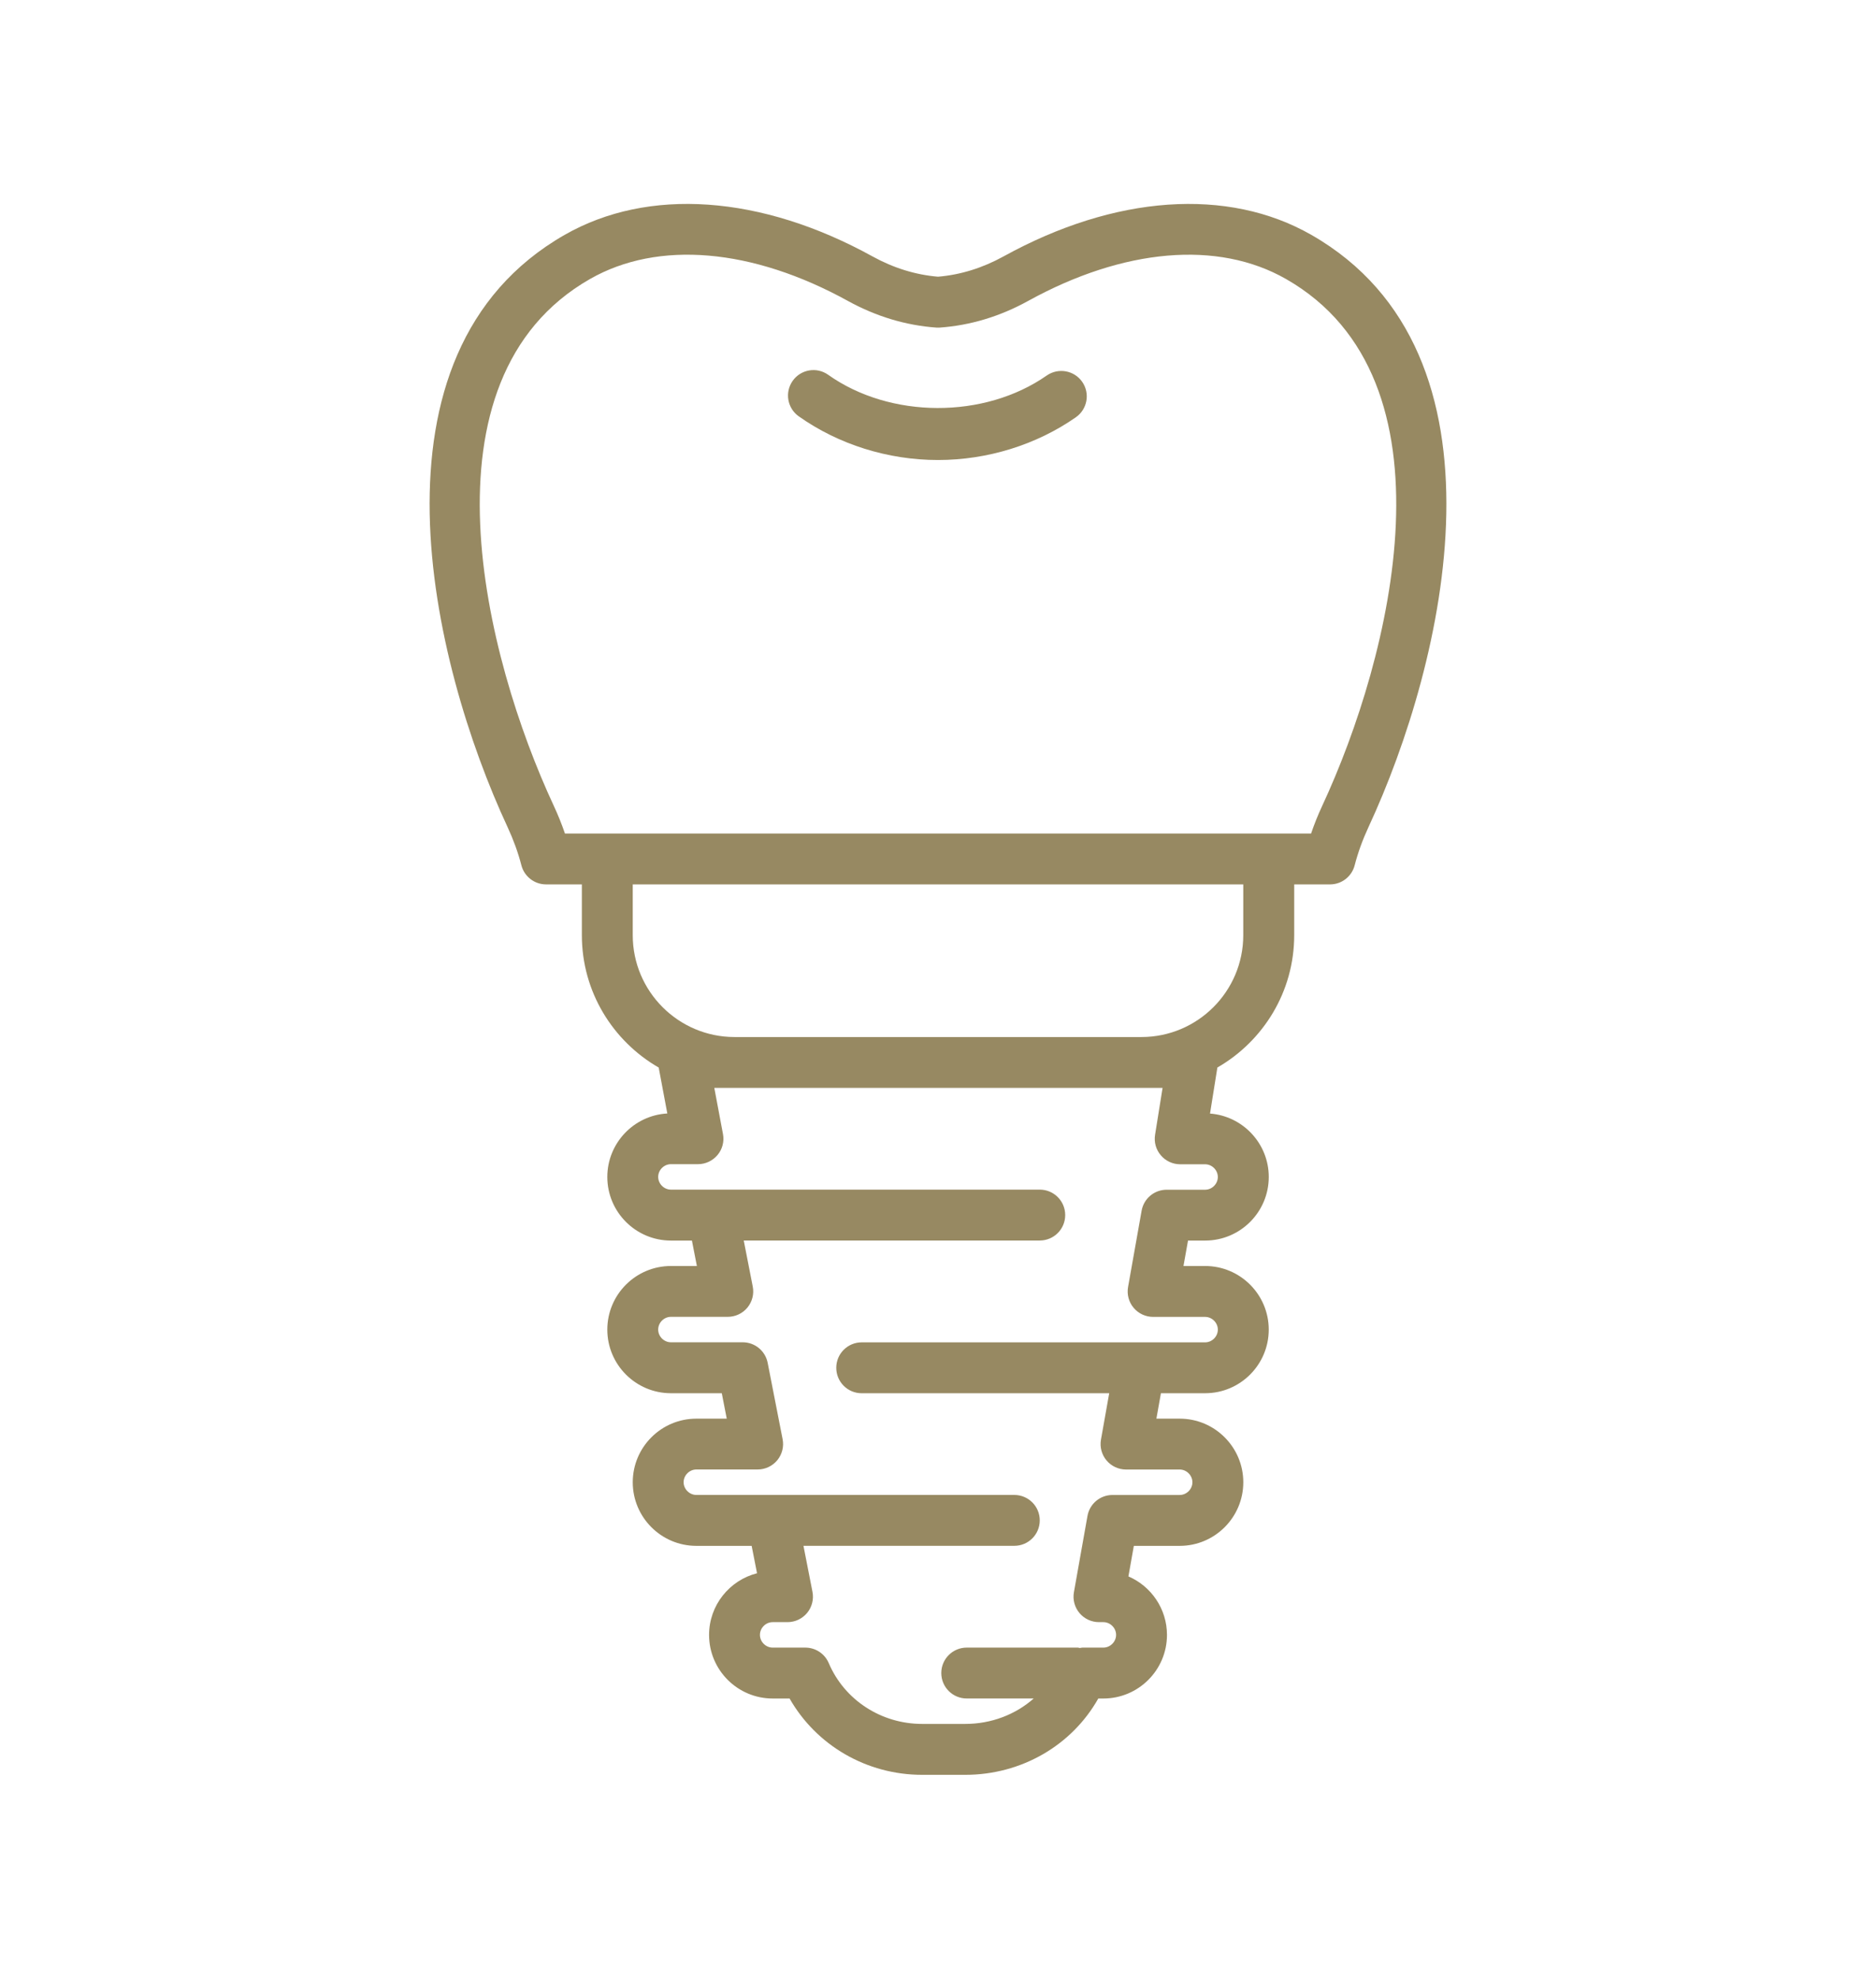
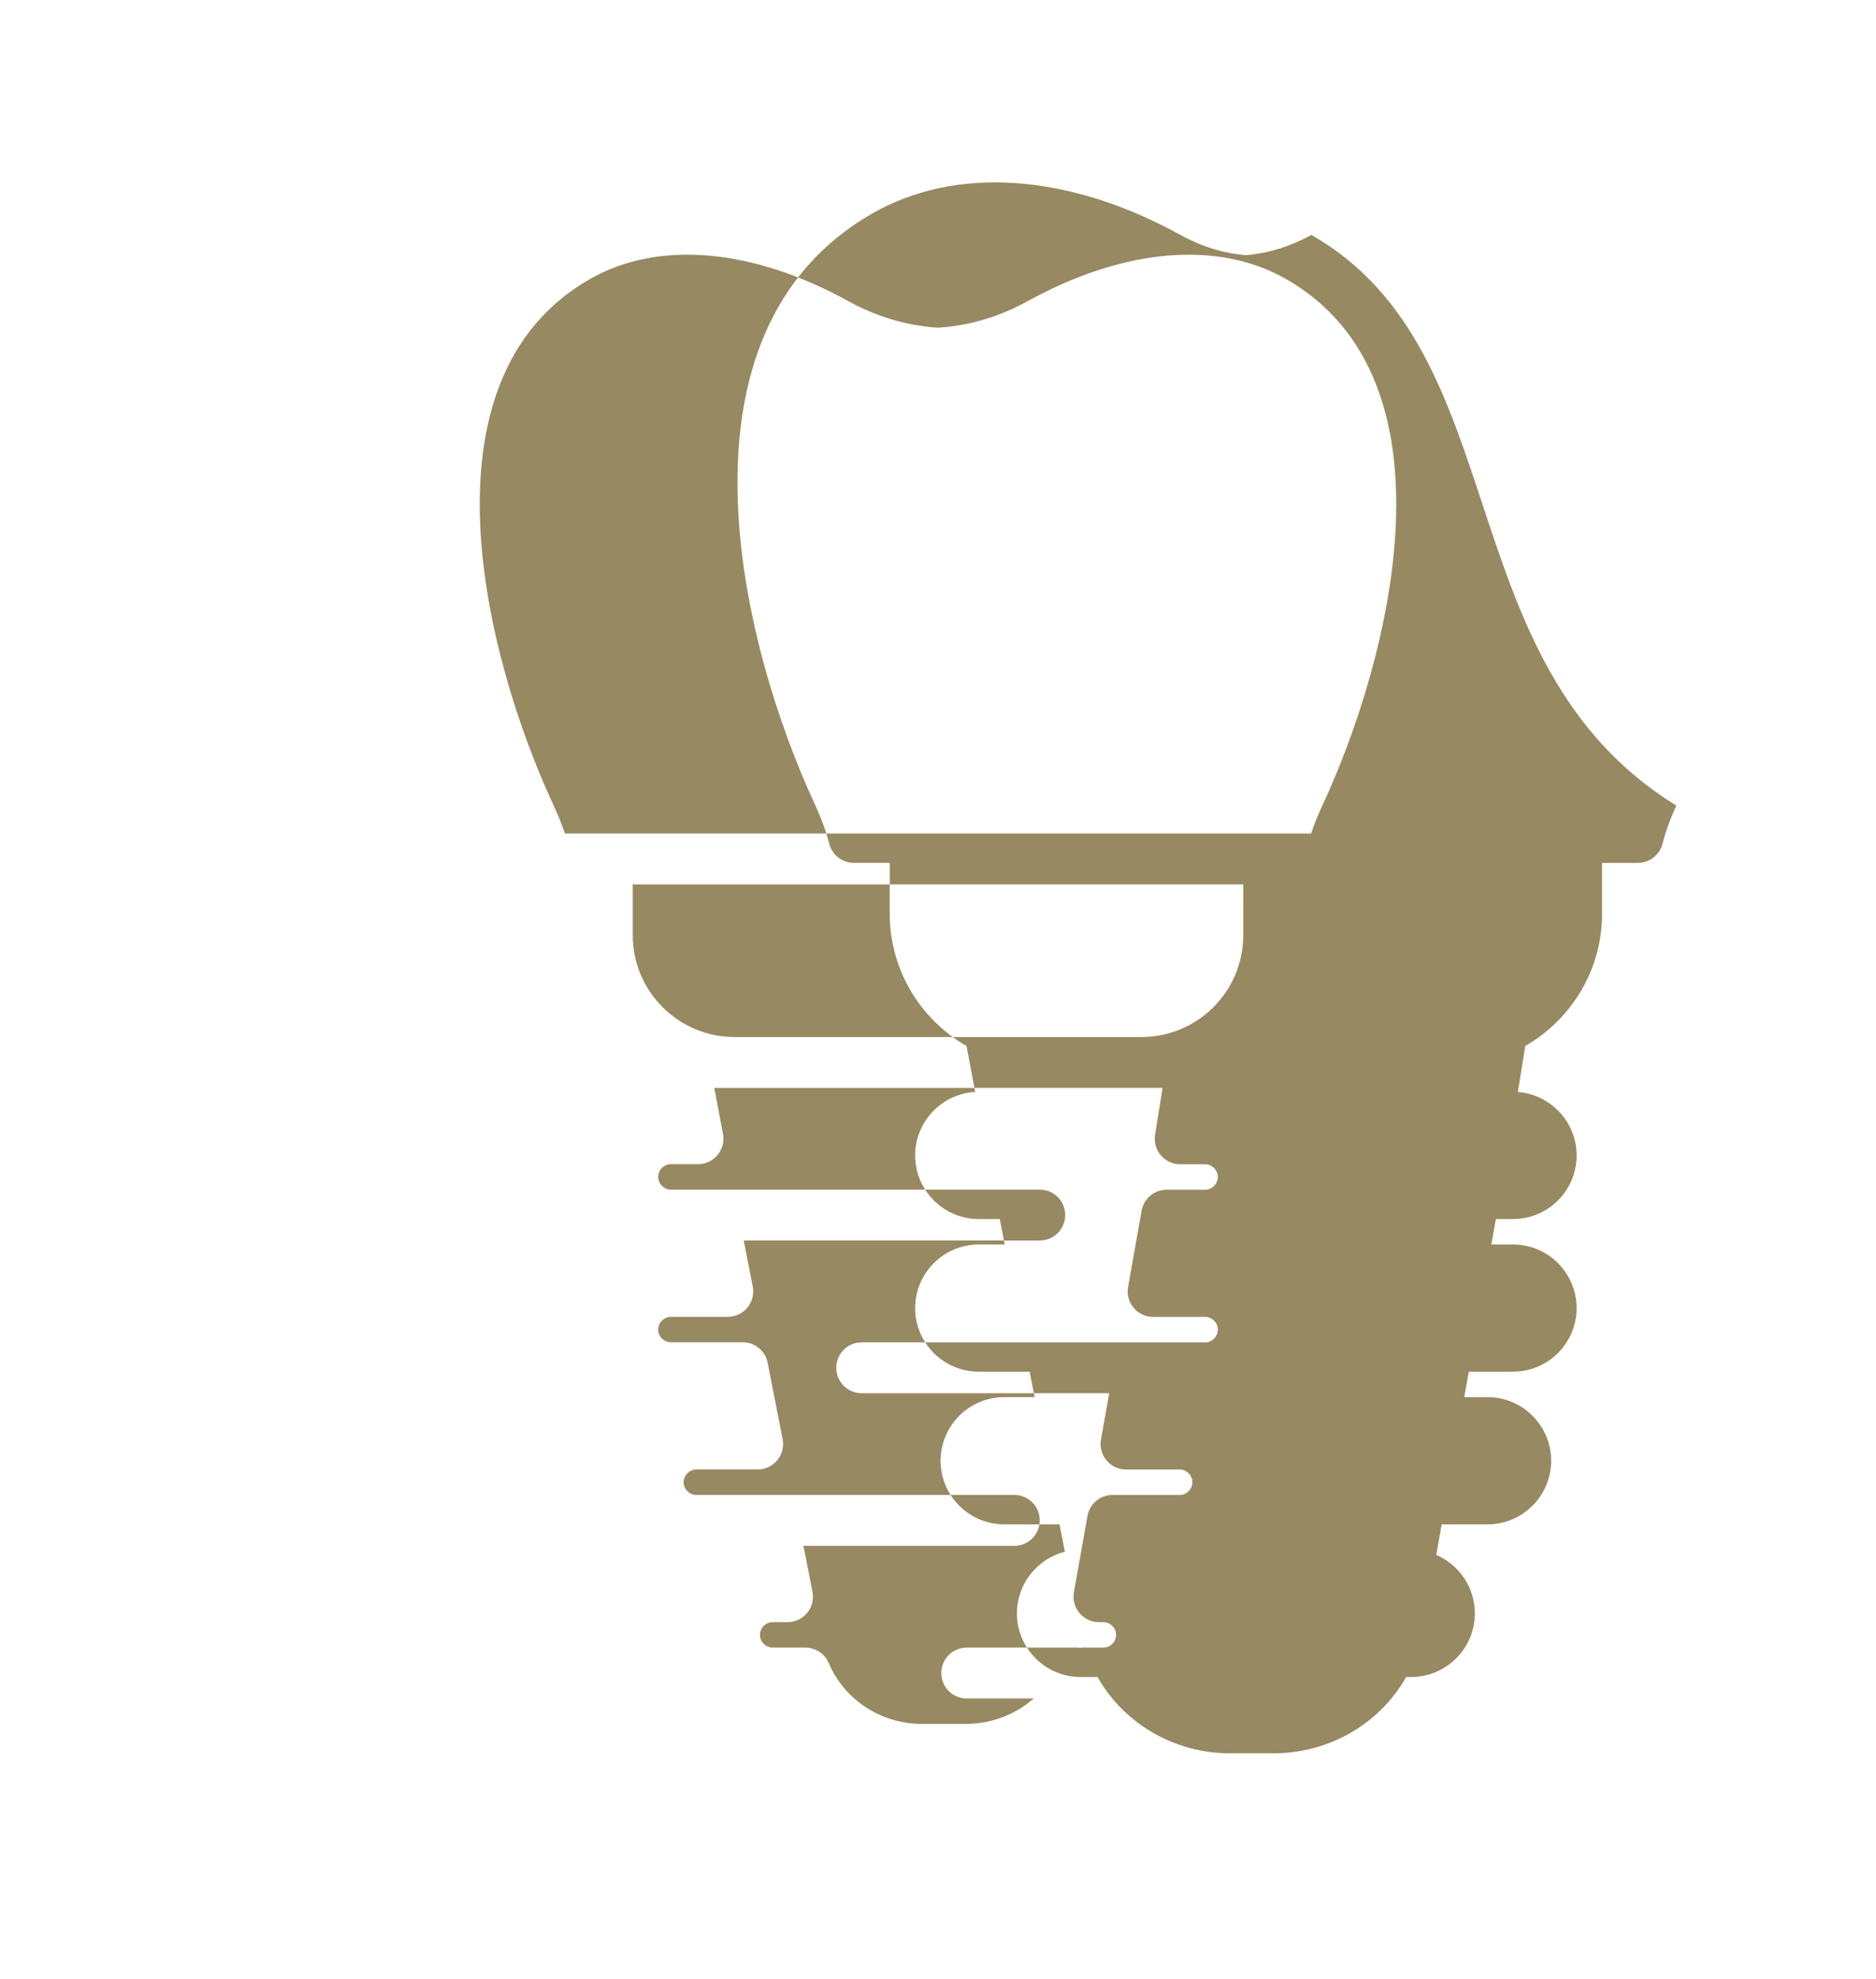
<svg xmlns="http://www.w3.org/2000/svg" version="1.1" id="Layer_1" x="0px" y="0px" width="439px" height="463px" viewBox="0 0 439 463" enable-background="new 0 0 439 463" xml:space="preserve">
  <g>
-     <path fill="#978962" d="M306.876,54.962c-19.578-11.203-45.998-9.328-72.041,5.036c-4.918,2.708-10.078,4.31-15.334,4.745   c-5.257-0.44-10.412-2.036-15.328-4.745c-26.051-14.37-52.463-16.239-72.054-5.036c-48.51,27.77-31.217,100.168-13.341,138.569   c1.382,2.977,2.471,5.982,3.232,8.94c0.679,2.625,3.055,4.464,5.769,4.464h8.382v11.889c0,13.238,7.256,24.793,17.979,30.967   l2.018,10.745c-7.822,0.438-14.042,6.935-14.042,14.856c0,8.209,6.673,14.883,14.882,14.883h4.918l1.159,5.951h-6.077   c-8.209,0-14.882,6.674-14.882,14.883s6.673,14.884,14.882,14.884h11.905l1.161,5.952h-7.114c-8.209,0-14.882,6.673-14.882,14.882   s6.673,14.883,14.882,14.883h8.918c0,0,0.007,0,0.013,0h4.012l1.257,6.404c-6.44,1.644-11.222,7.487-11.222,14.43   c0,8.209,6.673,14.883,14.882,14.883h3.959c6.25,10.965,18.02,17.858,31.021,17.858h10.084c13.149,0,24.959-6.896,31.133-17.858   h1.19c8.209,0,14.882-6.674,14.882-14.883c0-6.125-3.722-11.405-9.022-13.687l1.268-7.147h10.732   c8.209,0,14.883-6.674,14.883-14.883s-6.674-14.882-14.883-14.882h-5.453l1.061-5.952h1.417c0.013,0,0.013,0,0.013,0h8.918   c8.207,0,14.881-6.675,14.881-14.884s-6.674-14.883-14.881-14.883h-5.072l1.062-5.951h4.013c8.209,0,14.883-6.674,14.883-14.883   c0-7.82-6.072-14.257-13.746-14.834l1.721-10.772c10.732-6.173,17.979-17.729,17.979-30.961v-11.889h8.383   c2.721,0,5.09-1.839,5.769-4.477c0.756-2.929,1.84-5.929,3.231-8.929C338.093,155.13,355.393,82.72,306.876,54.962z    M272.052,254.559l-1.756,10.965c-0.278,1.723,0.209,3.479,1.353,4.806c1.125,1.327,2.778,2.095,4.522,2.095h5.834   c1.612,0,2.978,1.363,2.978,2.977c0,1.615-1.363,2.979-2.978,2.979h-9c-2.896,0-5.356,2.071-5.856,4.911l-3.174,17.857   c-0.304,1.737,0.172,3.52,1.305,4.862c1.131,1.347,2.805,2.126,4.561,2.126h12.168c1.611,0,2.977,1.362,2.977,2.978   c0,1.612-1.363,2.977-2.977,2.977h-15.336c-0.013,0-0.013,0-0.023,0h-65.004c-3.292,0-5.952,2.667-5.952,5.953   c0,3.292,2.66,5.953,5.952,5.953h57.92l-1.93,10.862c-0.303,1.737,0.174,3.52,1.305,4.862c1.131,1.348,2.805,2.125,4.562,2.125   h12.556c1.612,0,2.977,1.363,2.977,2.979c0,1.613-1.363,2.977-2.977,2.977h-15.724c-2.894,0-5.356,2.071-5.856,4.911l-3.175,17.858   c-0.303,1.736,0.175,3.519,1.306,4.861c1.131,1.348,2.804,2.125,4.561,2.125h1.029c1.613,0,2.977,1.363,2.977,2.979   c0,1.613-1.363,2.977-2.977,2.977H253.3c-0.207,0-0.403,0.071-0.618,0.097c-0.147-0.014-0.279-0.097-0.439-0.097h-26.02   c-3.287,0-5.953,2.667-5.953,5.953c0,3.292,2.66,5.952,5.953,5.952h15.674c-4.258,3.763-9.918,5.953-16.021,5.953h-10.084   c-9.591,0-18.181-5.59-21.865-14.245c-0.935-2.19-3.096-3.613-5.477-3.613h-7.645c-1.612,0-2.975-1.362-2.975-2.977   s1.361-2.979,2.975-2.979h3.478c1.78,0,3.466-0.797,4.597-2.166c1.125-1.376,1.59-3.179,1.244-4.924l-2.107-10.769h49.342   c3.293,0,5.953-2.66,5.953-5.952c0-3.286-2.66-5.953-5.953-5.953h-56.551c-0.006,0-0.012,0-0.018,0h-17.842   c-1.613,0-2.977-1.363-2.977-2.978c0-1.613,1.363-2.978,2.977-2.978h14.348c1.779,0,3.465-0.797,4.596-2.166   c1.125-1.376,1.589-3.18,1.244-4.924l-3.494-17.858c-0.549-2.804-2.994-4.813-5.84-4.813h-16.806c-1.612,0-2.977-1.363-2.977-2.979   c0-1.612,1.362-2.977,2.977-2.977h13.312c1.779,0,3.464-0.797,4.595-2.166c1.126-1.376,1.59-3.18,1.244-4.924l-2.106-10.77h69.271   c3.293,0,5.953-2.66,5.953-5.953c0-3.291-2.66-5.951-5.953-5.951H166.82h-9.822c-1.613,0-2.977-1.363-2.977-2.979   s1.363-2.977,2.977-2.977h6.327c1.774,0,3.447-0.791,4.584-2.148c1.138-1.355,1.603-3.16,1.274-4.895l-2.03-10.811h4.744h95.221   h4.937v0.008h-0.003V254.559z M290.934,218.824c0,13.138-10.687,23.828-23.822,23.828H171.89c-13.137,0-23.822-10.69-23.822-23.828   v-11.889h142.868L290.934,218.824L290.934,218.824z M309.43,188.507c-1.013,2.167-1.882,4.346-2.625,6.524h-3.966H136.161h-3.959   c-0.75-2.186-1.625-4.364-2.631-6.524c-16.156-34.717-32.55-99.739,8.471-123.211c15.966-9.138,38.056-7.191,60.386,5.125   c6.57,3.613,13.519,5.715,20.656,6.227c0.278,0.018,0.57,0.018,0.851,0c7.144-0.512,14.084-2.607,20.649-6.232   c22.323-12.304,44.414-14.257,60.379-5.119C341.975,88.762,325.579,153.79,309.43,188.507z" />
-     <path fill="#978962" d="M244.948,87.863c-14.591,10.203-36.646,10.131-51.146-0.167c-2.685-1.911-6.404-1.274-8.303,1.405   c-1.899,2.685-1.274,6.399,1.403,8.304c9.306,6.59,20.877,10.232,32.599,10.232c11.577,0,23.043-3.56,32.271-10.012   c2.686-1.881,3.354-5.59,1.465-8.292C251.359,86.649,247.65,85.994,244.948,87.863z" />
+     <path fill="#978962" d="M306.876,54.962c-4.918,2.708-10.078,4.31-15.334,4.745   c-5.257-0.44-10.412-2.036-15.328-4.745c-26.051-14.37-52.463-16.239-72.054-5.036c-48.51,27.77-31.217,100.168-13.341,138.569   c1.382,2.977,2.471,5.982,3.232,8.94c0.679,2.625,3.055,4.464,5.769,4.464h8.382v11.889c0,13.238,7.256,24.793,17.979,30.967   l2.018,10.745c-7.822,0.438-14.042,6.935-14.042,14.856c0,8.209,6.673,14.883,14.882,14.883h4.918l1.159,5.951h-6.077   c-8.209,0-14.882,6.674-14.882,14.883s6.673,14.884,14.882,14.884h11.905l1.161,5.952h-7.114c-8.209,0-14.882,6.673-14.882,14.882   s6.673,14.883,14.882,14.883h8.918c0,0,0.007,0,0.013,0h4.012l1.257,6.404c-6.44,1.644-11.222,7.487-11.222,14.43   c0,8.209,6.673,14.883,14.882,14.883h3.959c6.25,10.965,18.02,17.858,31.021,17.858h10.084c13.149,0,24.959-6.896,31.133-17.858   h1.19c8.209,0,14.882-6.674,14.882-14.883c0-6.125-3.722-11.405-9.022-13.687l1.268-7.147h10.732   c8.209,0,14.883-6.674,14.883-14.883s-6.674-14.882-14.883-14.882h-5.453l1.061-5.952h1.417c0.013,0,0.013,0,0.013,0h8.918   c8.207,0,14.881-6.675,14.881-14.884s-6.674-14.883-14.881-14.883h-5.072l1.062-5.951h4.013c8.209,0,14.883-6.674,14.883-14.883   c0-7.82-6.072-14.257-13.746-14.834l1.721-10.772c10.732-6.173,17.979-17.729,17.979-30.961v-11.889h8.383   c2.721,0,5.09-1.839,5.769-4.477c0.756-2.929,1.84-5.929,3.231-8.929C338.093,155.13,355.393,82.72,306.876,54.962z    M272.052,254.559l-1.756,10.965c-0.278,1.723,0.209,3.479,1.353,4.806c1.125,1.327,2.778,2.095,4.522,2.095h5.834   c1.612,0,2.978,1.363,2.978,2.977c0,1.615-1.363,2.979-2.978,2.979h-9c-2.896,0-5.356,2.071-5.856,4.911l-3.174,17.857   c-0.304,1.737,0.172,3.52,1.305,4.862c1.131,1.347,2.805,2.126,4.561,2.126h12.168c1.611,0,2.977,1.362,2.977,2.978   c0,1.612-1.363,2.977-2.977,2.977h-15.336c-0.013,0-0.013,0-0.023,0h-65.004c-3.292,0-5.952,2.667-5.952,5.953   c0,3.292,2.66,5.953,5.952,5.953h57.92l-1.93,10.862c-0.303,1.737,0.174,3.52,1.305,4.862c1.131,1.348,2.805,2.125,4.562,2.125   h12.556c1.612,0,2.977,1.363,2.977,2.979c0,1.613-1.363,2.977-2.977,2.977h-15.724c-2.894,0-5.356,2.071-5.856,4.911l-3.175,17.858   c-0.303,1.736,0.175,3.519,1.306,4.861c1.131,1.348,2.804,2.125,4.561,2.125h1.029c1.613,0,2.977,1.363,2.977,2.979   c0,1.613-1.363,2.977-2.977,2.977H253.3c-0.207,0-0.403,0.071-0.618,0.097c-0.147-0.014-0.279-0.097-0.439-0.097h-26.02   c-3.287,0-5.953,2.667-5.953,5.953c0,3.292,2.66,5.952,5.953,5.952h15.674c-4.258,3.763-9.918,5.953-16.021,5.953h-10.084   c-9.591,0-18.181-5.59-21.865-14.245c-0.935-2.19-3.096-3.613-5.477-3.613h-7.645c-1.612,0-2.975-1.362-2.975-2.977   s1.361-2.979,2.975-2.979h3.478c1.78,0,3.466-0.797,4.597-2.166c1.125-1.376,1.59-3.179,1.244-4.924l-2.107-10.769h49.342   c3.293,0,5.953-2.66,5.953-5.952c0-3.286-2.66-5.953-5.953-5.953h-56.551c-0.006,0-0.012,0-0.018,0h-17.842   c-1.613,0-2.977-1.363-2.977-2.978c0-1.613,1.363-2.978,2.977-2.978h14.348c1.779,0,3.465-0.797,4.596-2.166   c1.125-1.376,1.589-3.18,1.244-4.924l-3.494-17.858c-0.549-2.804-2.994-4.813-5.84-4.813h-16.806c-1.612,0-2.977-1.363-2.977-2.979   c0-1.612,1.362-2.977,2.977-2.977h13.312c1.779,0,3.464-0.797,4.595-2.166c1.126-1.376,1.59-3.18,1.244-4.924l-2.106-10.77h69.271   c3.293,0,5.953-2.66,5.953-5.953c0-3.291-2.66-5.951-5.953-5.951H166.82h-9.822c-1.613,0-2.977-1.363-2.977-2.979   s1.363-2.977,2.977-2.977h6.327c1.774,0,3.447-0.791,4.584-2.148c1.138-1.355,1.603-3.16,1.274-4.895l-2.03-10.811h4.744h95.221   h4.937v0.008h-0.003V254.559z M290.934,218.824c0,13.138-10.687,23.828-23.822,23.828H171.89c-13.137,0-23.822-10.69-23.822-23.828   v-11.889h142.868L290.934,218.824L290.934,218.824z M309.43,188.507c-1.013,2.167-1.882,4.346-2.625,6.524h-3.966H136.161h-3.959   c-0.75-2.186-1.625-4.364-2.631-6.524c-16.156-34.717-32.55-99.739,8.471-123.211c15.966-9.138,38.056-7.191,60.386,5.125   c6.57,3.613,13.519,5.715,20.656,6.227c0.278,0.018,0.57,0.018,0.851,0c7.144-0.512,14.084-2.607,20.649-6.232   c22.323-12.304,44.414-14.257,60.379-5.119C341.975,88.762,325.579,153.79,309.43,188.507z" />
  </g>
</svg>